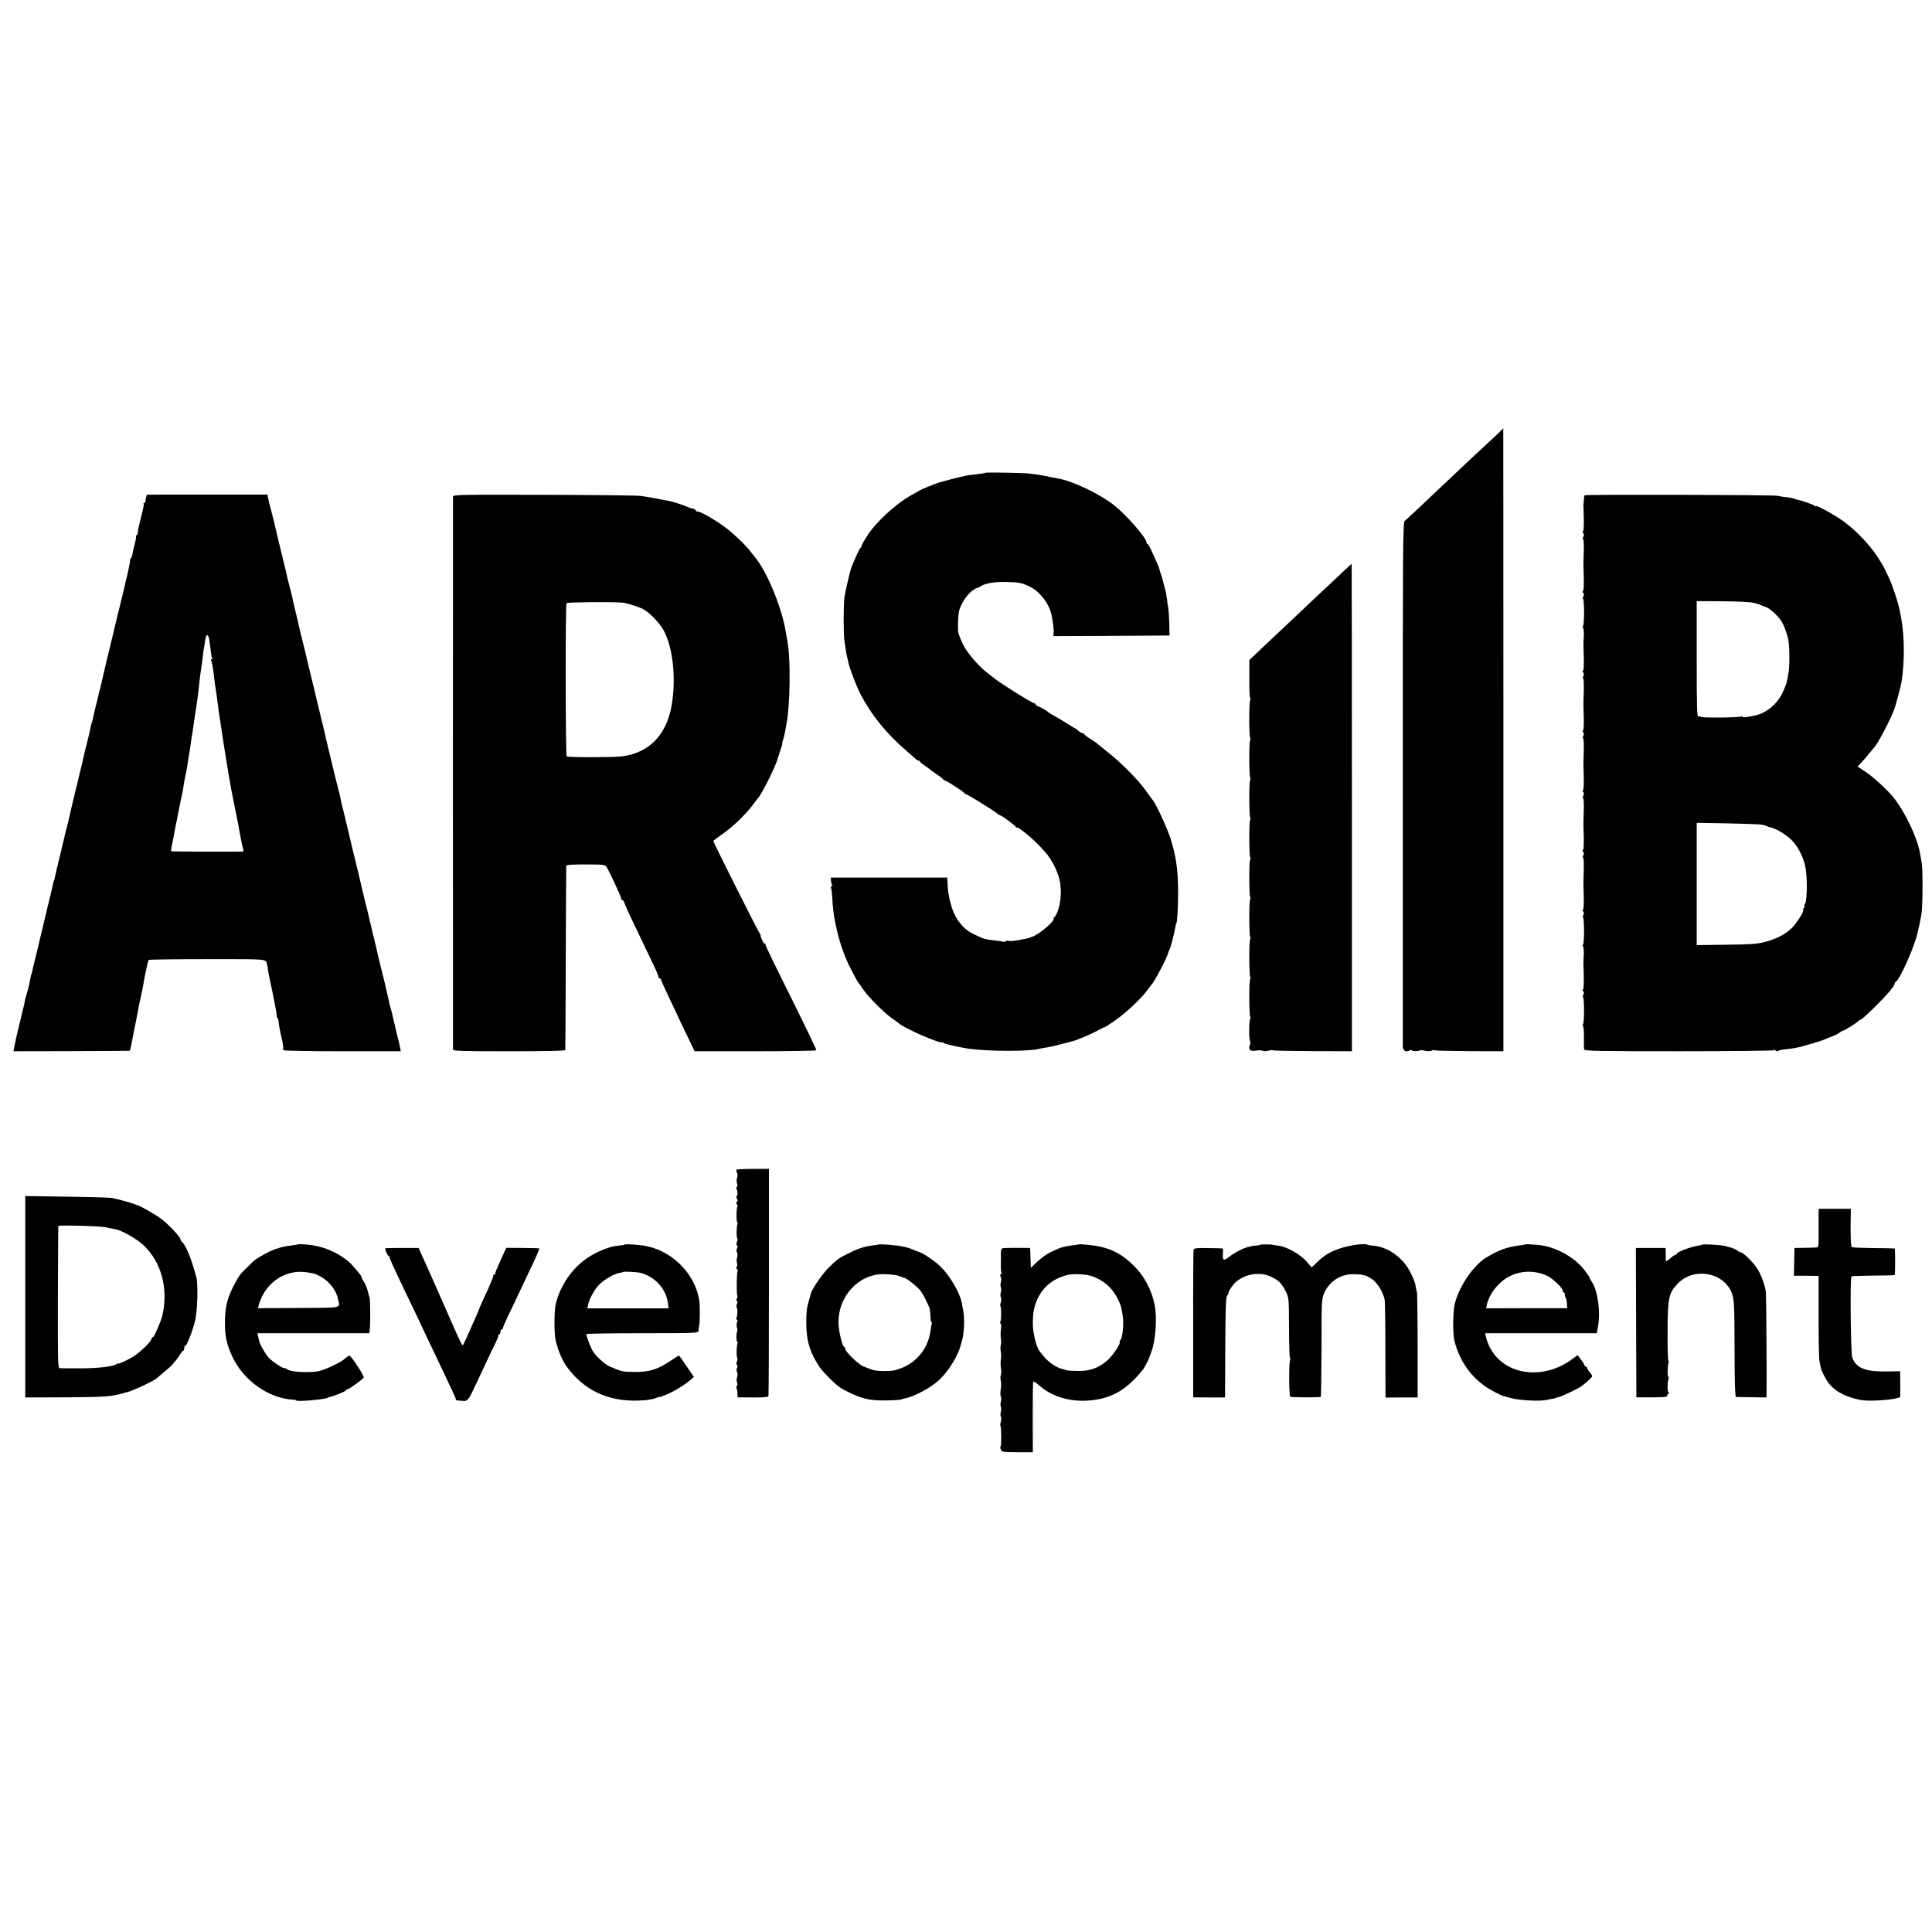
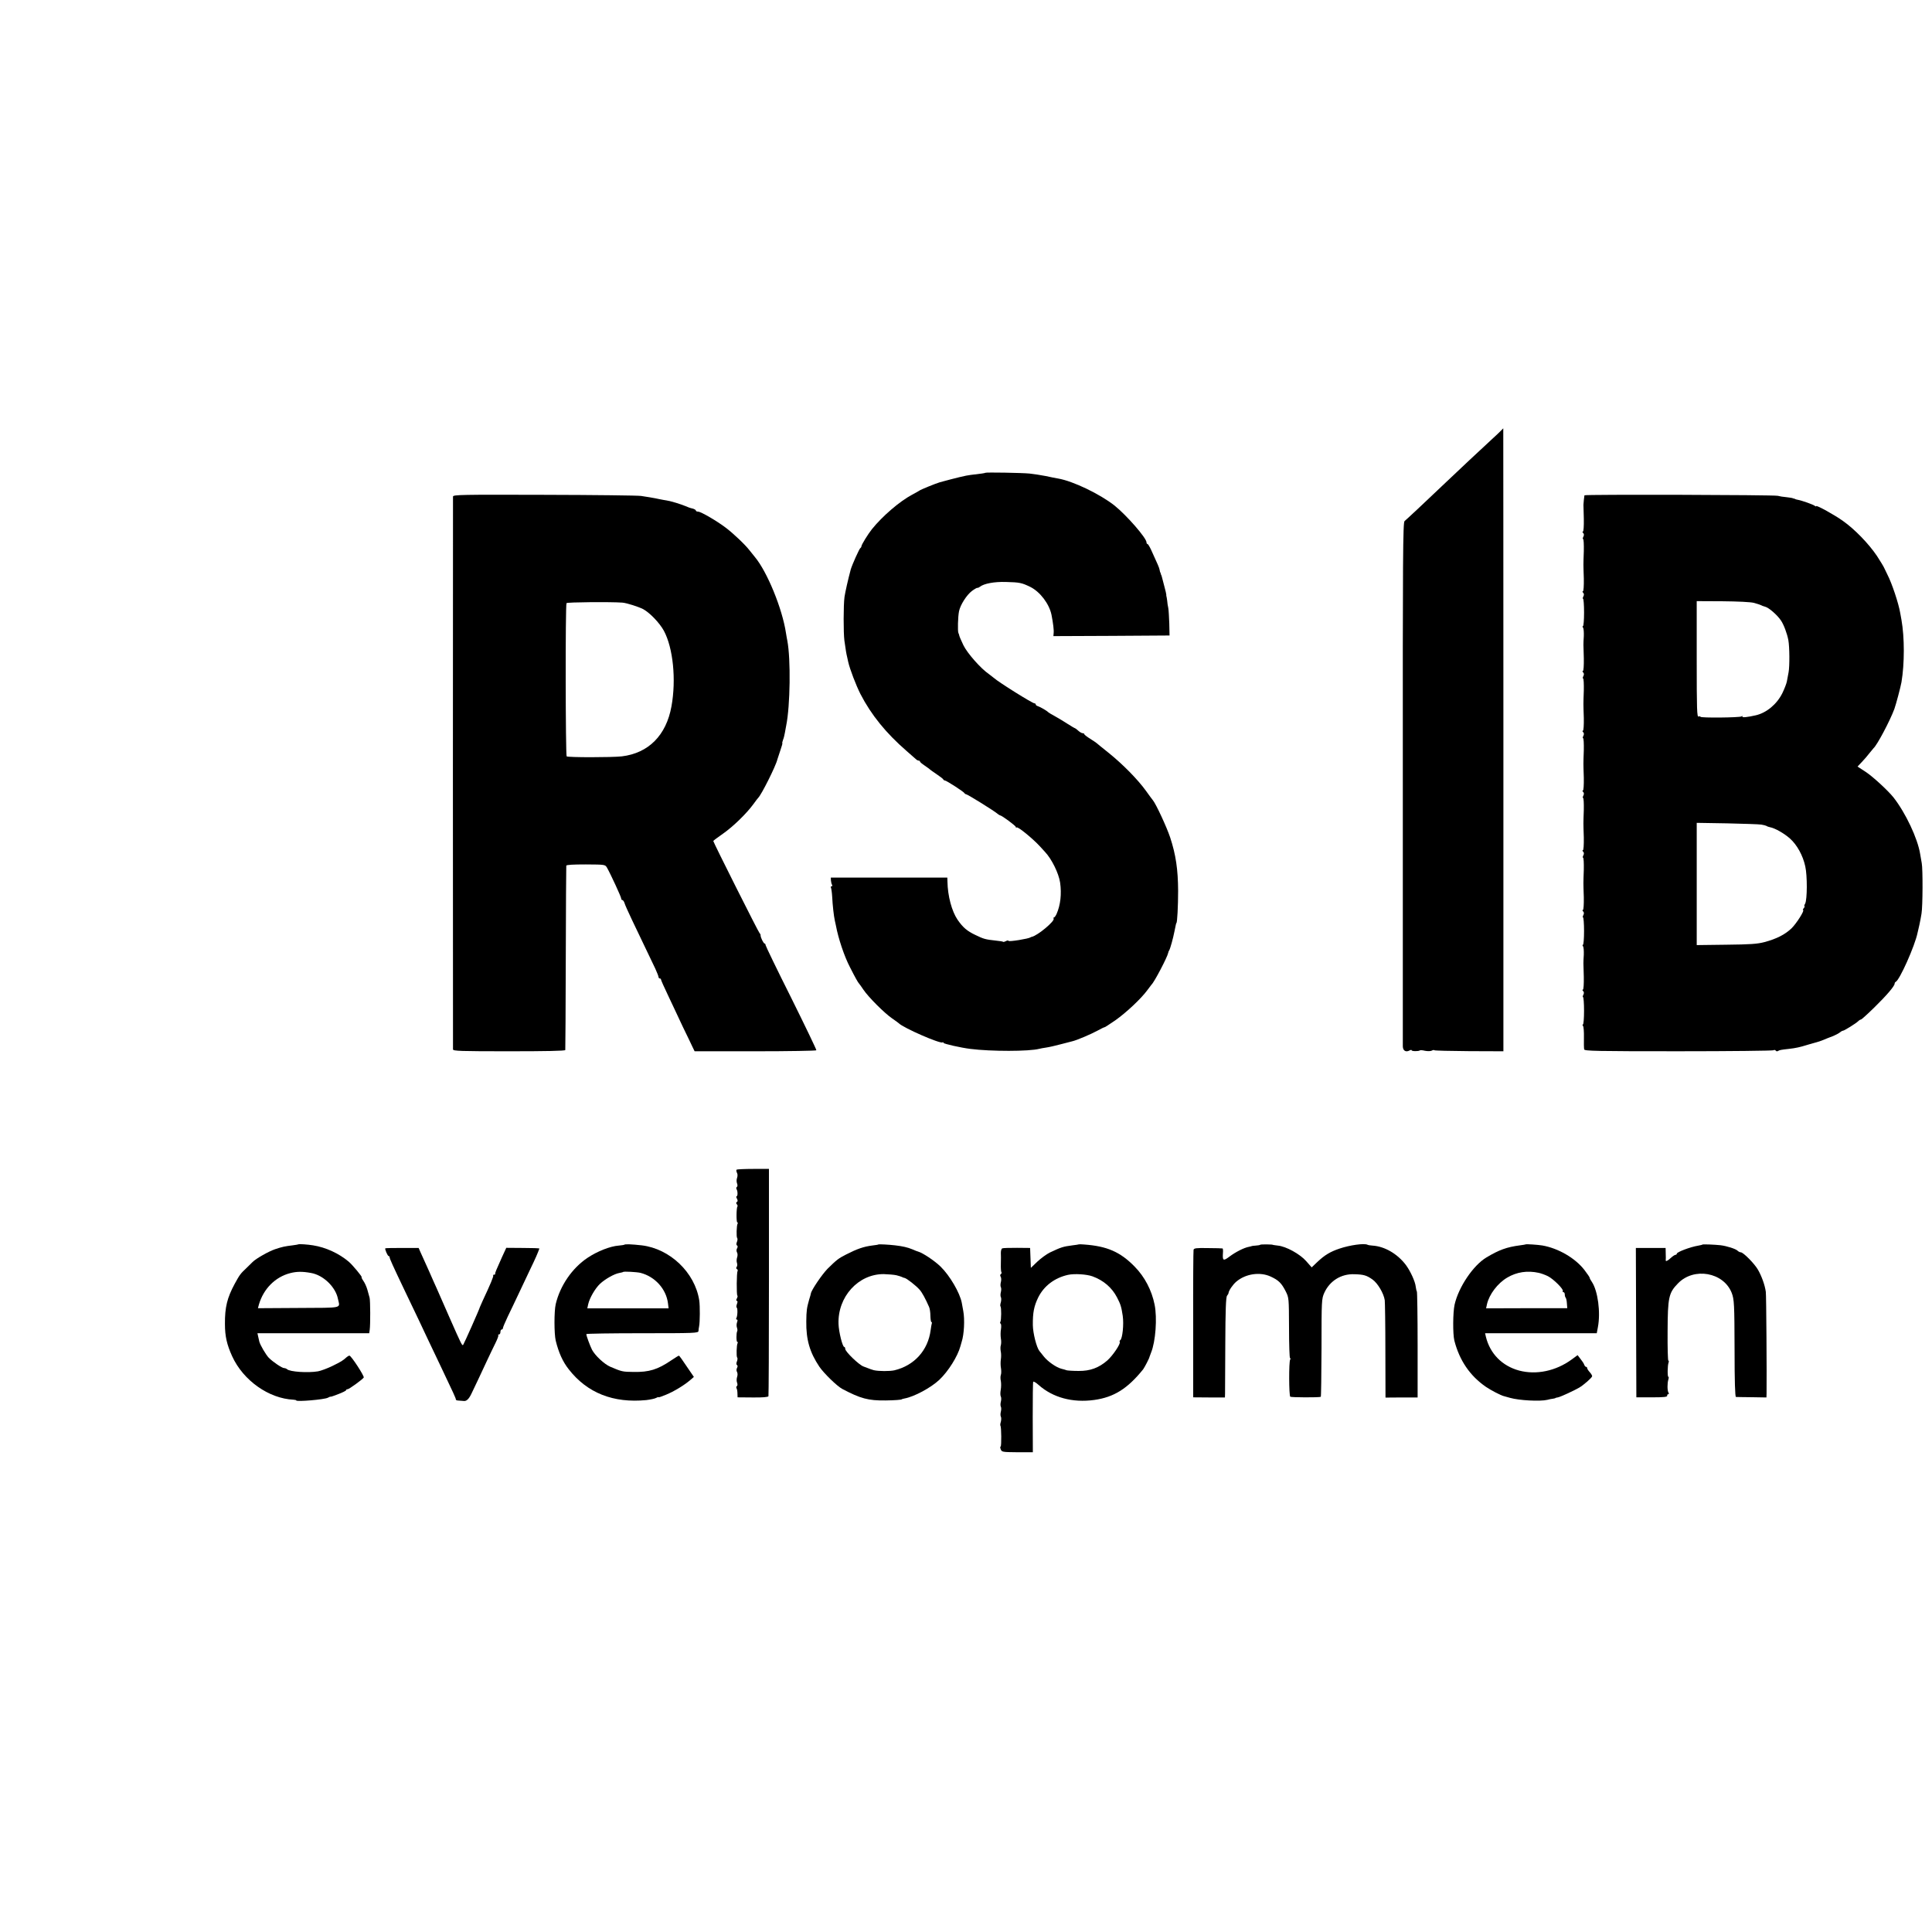
<svg xmlns="http://www.w3.org/2000/svg" version="1.0" width="1552pt" height="1552pt" viewBox="0 0 1552 1552" preserveAspectRatio="xMidYMid meet">
  <g transform="translate(0,1552) scale(0.1,-0.1)" fill="#000000" stroke="none">
    <path d="M12059 12062 c-8 -9 -42 -41 -75 -71 -75 -69 -289 -269 -364 -341 -151 -144 -324 -306 -337 -316 -13 -9 -15 -290 -14 -2100 0 -1149 0 -2103 0 -2120 1 -35 25 -49 55 -32 9 5 16 5 16 1 0 -9 57 -9 66 -1 3 3 21 2 41 -3 21 -4 44 -4 54 1 9 5 19 7 22 3 4 -3 130 -6 280 -7 l274 -1 0 2502 c0 1377 -1 2503 -1 2502 -1 0 -8 -8 -17 -17z" />
    <path d="M7915 11722 c-3 -3 -30 -7 -117 -17 -38 -4 -119 -24 -248 -59 -29 -8 -155 -59 -166 -68 -6 -4 -32 -19 -57 -32 -101 -54 -238 -172 -322 -276 -32 -40 -85 -126 -85 -138 0 -5 -4 -12 -8 -14 -8 -3 -67 -135 -78 -173 -22 -82 -44 -180 -50 -220 -9 -66 -9 -287 -1 -350 11 -80 16 -108 22 -132 3 -13 7 -31 9 -41 13 -58 63 -188 98 -257 86 -167 205 -314 371 -458 33 -29 66 -58 73 -64 7 -7 17 -13 23 -13 6 0 11 -3 11 -7 0 -5 17 -19 38 -33 20 -14 39 -27 42 -31 3 -3 28 -21 55 -39 28 -19 52 -37 53 -42 2 -4 8 -8 13 -8 11 0 153 -91 157 -102 2 -4 8 -8 12 -8 11 0 229 -135 257 -160 7 -5 14 -10 17 -10 13 0 126 -84 126 -93 0 -6 3 -7 7 -4 9 9 129 -89 187 -152 17 -19 36 -39 41 -45 53 -56 110 -171 121 -246 13 -92 3 -180 -28 -251 -7 -16 -17 -29 -21 -29 -5 0 -6 -4 -3 -9 12 -19 -127 -136 -176 -147 -5 -1 -9 -2 -10 -4 -15 -11 -173 -37 -176 -28 -2 4 -12 4 -21 -2 -10 -5 -20 -8 -22 -6 -2 3 -29 7 -59 10 -84 9 -98 13 -164 45 -68 32 -101 61 -144 123 -46 68 -79 190 -81 306 l-1 32 -468 0 -468 0 1 -23 c1 -13 5 -28 9 -35 4 -7 2 -12 -4 -12 -6 0 -8 -5 -5 -10 3 -6 8 -39 10 -73 3 -66 13 -155 21 -191 3 -12 7 -30 9 -41 19 -103 67 -247 113 -335 41 -81 64 -122 72 -130 3 -3 19 -25 35 -49 40 -60 168 -188 230 -231 28 -19 52 -37 55 -40 38 -38 332 -166 352 -154 5 3 8 1 8 -4 0 -7 140 -39 215 -48 165 -21 473 -21 555 1 8 2 33 7 55 10 22 3 74 15 115 26 41 11 83 22 93 24 36 8 153 58 204 86 29 16 54 28 56 27 1 -2 40 24 87 56 89 63 207 174 256 241 16 22 31 42 34 45 22 19 129 224 134 255 1 5 4 15 8 20 9 15 31 94 43 155 10 49 13 65 15 65 7 0 14 138 14 260 -1 170 -18 288 -64 428 -28 84 -114 269 -139 299 -6 7 -31 41 -56 76 -65 90 -184 211 -294 300 -53 42 -98 79 -101 82 -3 3 -26 19 -52 35 -27 17 -48 33 -48 38 0 4 -6 7 -13 7 -7 0 -23 9 -35 20 -12 11 -24 20 -26 20 -3 0 -32 17 -63 37 -32 21 -78 48 -103 62 -25 13 -47 27 -50 30 -8 10 -63 42 -82 48 -10 3 -18 9 -18 14 0 5 -4 9 -10 9 -17 0 -290 171 -326 204 -7 6 -25 20 -40 31 -65 44 -174 168 -205 232 -17 36 -32 70 -33 77 -1 6 -4 16 -7 21 -7 14 -4 132 5 175 10 50 61 131 104 163 20 15 40 26 43 25 3 -2 12 2 20 8 32 26 116 42 210 39 110 -3 126 -6 196 -40 78 -39 152 -136 170 -225 13 -67 20 -123 17 -146 l-2 -24 466 2 467 3 -2 95 c-2 52 -5 109 -8 125 -4 17 -8 44 -9 60 -2 17 -5 32 -6 35 -1 3 -2 8 -1 12 0 4 -6 34 -15 65 -8 32 -17 65 -19 73 -2 8 -4 16 -5 18 -2 1 -4 7 -5 12 -1 6 -3 11 -5 13 -1 1 -3 10 -5 20 -3 17 -13 40 -68 160 -12 26 -25 47 -29 47 -5 0 -8 6 -8 13 0 35 -159 217 -257 296 -117 92 -332 196 -453 217 -14 2 -59 11 -100 20 -41 8 -100 17 -130 20 -62 6 -350 11 -355 6z" />
-     <path d="M1179 11546 c-2 -3 -10 -42 -11 -53 -1 -7 -5 -13 -10 -13 -5 0 -7 -4 -4 -8 3 -5 -4 -42 -15 -83 -23 -90 -32 -128 -33 -151 0 -10 -5 -18 -10 -18 -5 0 -7 -3 -4 -6 3 -3 0 -29 -8 -57 -8 -29 -17 -68 -20 -87 -3 -19 -10 -37 -15 -38 -5 -2 -7 -7 -4 -11 2 -5 -7 -53 -20 -109 -13 -55 -27 -111 -29 -124 -5 -18 -42 -175 -45 -185 -1 -2 -1 -4 -2 -5 0 -2 -2 -10 -4 -18 -2 -8 -22 -91 -44 -184 -23 -93 -43 -178 -46 -190 -2 -12 -14 -61 -26 -111 -11 -49 -22 -97 -24 -105 -2 -8 -4 -15 -5 -15 -1 0 -3 -11 -6 -25 -2 -14 -13 -59 -24 -100 -10 -41 -21 -86 -23 -100 -3 -14 -8 -32 -11 -40 -3 -8 -8 -26 -10 -40 -7 -36 -12 -58 -29 -125 -9 -33 -18 -71 -21 -85 -2 -14 -27 -118 -55 -232 -28 -114 -52 -217 -55 -230 -2 -13 -13 -59 -24 -103 -12 -44 -23 -91 -26 -105 -3 -14 -17 -72 -31 -130 -34 -139 -34 -141 -41 -174 -2 -16 -7 -32 -9 -36 -2 -3 -6 -17 -9 -31 -8 -37 -12 -56 -40 -169 -14 -58 -41 -172 -61 -255 -19 -82 -38 -161 -42 -175 -9 -34 -8 -30 -18 -75 -10 -47 -12 -54 -15 -57 -1 -2 -3 -12 -5 -23 -7 -40 -16 -81 -31 -130 -8 -27 -14 -51 -14 -53 1 -3 -5 -28 -41 -177 -31 -128 -34 -141 -45 -200 l-6 -30 464 1 c255 1 466 2 469 3 3 0 12 34 19 74 17 89 15 81 29 148 6 30 14 67 16 82 8 43 22 114 36 175 5 23 12 59 15 80 3 20 10 57 16 82 5 25 11 53 14 64 2 10 6 21 10 25 3 3 215 6 470 6 505 0 468 4 480 -47 1 -5 3 -11 4 -15 1 -5 2 -11 1 -15 0 -4 8 -47 18 -95 27 -122 54 -265 55 -285 0 -10 3 -18 6 -18 3 0 6 -8 7 -17 2 -33 12 -87 32 -172 5 -25 8 -48 5 -52 -2 -4 1 -11 8 -16 7 -4 221 -8 475 -8 l462 0 -4 25 c-2 14 -16 72 -31 130 -14 58 -27 114 -29 125 -2 11 -8 35 -13 53 -6 18 -11 35 -11 37 -1 3 -1 6 -2 8 0 1 -2 11 -4 22 -2 11 -9 40 -15 65 -5 25 -13 56 -16 70 -3 14 -18 77 -35 142 -16 64 -30 125 -32 135 -2 10 -7 29 -10 43 -8 31 -58 239 -62 260 -2 8 -12 51 -24 95 -11 44 -22 91 -25 105 -8 34 -23 100 -29 125 -19 74 -79 324 -82 340 -2 11 -14 58 -25 105 -12 47 -23 94 -26 105 -4 20 -10 50 -18 83 -2 9 -16 62 -30 117 -13 55 -27 111 -30 125 -9 38 -24 101 -34 140 -5 19 -9 38 -10 43 -1 4 -2 8 -3 10 0 1 -2 11 -4 21 -2 11 -18 78 -36 150 -17 71 -32 135 -34 140 -1 6 -5 22 -8 36 -4 14 -29 120 -57 235 -27 116 -53 221 -57 235 -9 34 -10 41 -17 70 -9 40 -35 153 -41 175 -3 11 -8 33 -11 50 -3 16 -14 62 -25 102 -10 40 -21 81 -23 91 -4 25 -16 72 -26 112 -11 41 -76 314 -84 350 -3 14 -12 49 -20 78 -16 60 -15 54 -22 90 l-6 29 -484 0 c-266 0 -484 0 -485 -1z m505 -1184 c4 -26 8 -64 11 -85 2 -21 7 -43 11 -49 4 -7 3 -8 -4 -4 -9 5 -10 1 -3 -16 4 -13 11 -48 15 -78 10 -88 16 -133 21 -160 4 -22 10 -66 20 -150 2 -14 5 -38 8 -55 3 -16 11 -66 17 -110 6 -44 13 -91 16 -105 2 -14 9 -54 14 -90 9 -62 45 -272 54 -315 2 -11 12 -58 21 -105 9 -47 19 -96 22 -110 6 -27 8 -36 17 -90 3 -19 12 -63 19 -97 l14 -63 -36 -1 c-109 -2 -543 0 -546 3 -2 2 0 21 5 43 5 22 11 54 14 70 9 51 16 89 22 115 3 14 8 36 10 50 5 26 10 49 17 85 2 11 8 38 12 60 5 22 10 47 12 55 2 8 5 31 8 50 2 19 9 53 14 75 5 22 12 58 15 80 3 22 8 51 10 65 6 28 15 89 21 135 2 17 6 41 9 55 2 14 7 45 10 70 4 25 8 59 11 75 16 97 28 184 39 295 3 25 7 59 10 75 3 17 8 55 12 85 3 30 8 66 10 80 3 14 7 42 10 64 8 73 29 72 38 -2z" />
    <path d="M3639 11531 c-1 -21 -1 -4421 0 -4441 1 -13 58 -15 451 -15 294 0 450 3 451 10 1 5 3 339 4 740 1 402 3 735 4 741 1 7 54 10 157 10 155 -1 155 -1 170 -26 29 -51 114 -235 114 -247 0 -7 4 -13 9 -13 5 0 13 -10 17 -22 3 -13 31 -75 61 -138 56 -116 138 -289 187 -391 14 -31 26 -61 26 -67 0 -7 5 -12 10 -12 6 0 10 -4 10 -9 0 -5 26 -63 57 -128 31 -65 57 -120 58 -123 1 -3 28 -61 61 -130 34 -69 68 -141 77 -160 l17 -35 487 0 c269 0 489 4 491 8 2 4 -89 193 -202 421 -114 227 -206 418 -206 424 0 7 -3 12 -7 12 -9 0 -33 48 -33 66 0 7 -3 14 -7 16 -7 3 -373 732 -373 742 0 3 35 29 78 59 83 58 191 164 244 237 18 25 35 47 38 50 25 22 143 257 155 310 2 8 13 41 24 73 11 31 18 57 16 57 -3 0 0 11 5 26 6 14 12 39 15 57 3 18 8 45 11 60 32 158 37 531 9 679 -3 12 -7 40 -11 62 -29 195 -151 494 -251 613 -10 12 -28 35 -41 51 -35 46 -131 137 -192 183 -74 56 -200 129 -222 129 -10 0 -18 4 -18 9 0 5 -12 12 -27 16 -16 3 -41 12 -58 20 -16 7 -50 18 -75 26 -56 16 -47 14 -100 23 -25 5 -54 10 -65 13 -11 2 -31 6 -45 8 -14 2 -45 7 -70 11 -25 4 -375 8 -777 9 -669 2 -733 1 -734 -14z m1361 -852 c31 -2 126 -32 164 -51 53 -27 134 -111 169 -175 74 -138 100 -392 61 -607 -42 -233 -184 -376 -399 -402 -79 -9 -433 -9 -443 0 -9 10 -11 1218 -1 1231 6 8 356 11 449 4z" />
    <path d="M12728 11541 c-2 -9 -8 -65 -8 -76 0 -5 1 -56 3 -112 1 -61 -2 -103 -7 -103 -6 0 -5 -5 2 -12 7 -7 8 -17 1 -30 -5 -10 -6 -18 -2 -18 5 0 7 -44 6 -97 -4 -118 -4 -97 0 -220 1 -61 -2 -103 -7 -103 -6 0 -5 -5 2 -12 7 -7 8 -17 1 -30 -5 -10 -6 -18 -2 -18 4 0 8 -49 8 -110 0 -60 -4 -110 -9 -110 -5 0 -4 -6 1 -12 5 -7 7 -38 6 -68 -4 -69 -4 -57 0 -177 1 -61 -2 -103 -7 -103 -6 0 -5 -5 2 -12 7 -7 8 -17 1 -30 -5 -10 -6 -18 -2 -18 5 0 7 -44 6 -97 -4 -118 -4 -97 0 -220 1 -61 -2 -103 -7 -103 -6 0 -5 -5 2 -12 7 -7 8 -17 1 -30 -5 -10 -6 -18 -2 -18 5 0 7 -44 6 -97 -4 -118 -4 -97 0 -220 1 -61 -2 -103 -7 -103 -6 0 -5 -5 2 -12 7 -7 8 -17 1 -30 -5 -10 -6 -18 -2 -18 5 0 7 -44 6 -97 -4 -118 -4 -97 0 -220 1 -61 -2 -103 -7 -103 -6 0 -5 -5 2 -12 7 -7 8 -17 1 -30 -5 -10 -6 -18 -2 -18 5 0 7 -44 6 -97 -4 -118 -4 -97 0 -220 1 -61 -2 -103 -7 -103 -6 0 -5 -5 2 -12 7 -7 8 -17 1 -30 -5 -10 -6 -18 -2 -18 4 0 8 -49 8 -110 0 -60 -4 -110 -9 -110 -5 0 -4 -6 1 -12 5 -7 7 -38 6 -68 -4 -69 -4 -57 0 -177 1 -61 -2 -103 -7 -103 -6 0 -5 -5 2 -12 7 -7 8 -17 1 -30 -5 -10 -6 -18 -2 -18 4 0 8 -49 8 -110 0 -60 -4 -110 -9 -110 -5 0 -4 -6 1 -12 5 -7 8 -49 7 -93 -1 -44 0 -87 2 -95 3 -13 93 -15 756 -15 414 0 758 4 765 8 6 4 14 3 18 -3 4 -6 12 -7 18 -3 13 8 23 10 87 17 60 7 83 12 165 37 39 11 75 22 80 23 6 2 21 8 35 13 14 6 45 19 70 28 25 10 52 24 61 32 8 7 19 13 24 13 10 0 105 59 123 77 7 7 17 13 22 13 4 0 53 44 108 98 99 97 162 171 162 190 0 6 4 12 8 14 31 12 155 290 176 394 3 10 9 40 15 65 6 25 13 66 17 90 10 60 11 355 2 404 -4 22 -10 56 -13 75 -20 125 -117 330 -214 454 -43 54 -164 166 -223 205 l-66 43 35 37 c19 20 47 52 61 71 15 19 30 37 33 40 28 24 131 218 167 315 14 40 49 171 57 215 25 149 25 359 0 500 -3 19 -8 44 -10 55 -13 78 -67 240 -103 309 -14 28 -26 53 -27 56 -1 5 -35 60 -57 94 -67 99 -178 214 -273 281 -65 47 -215 130 -215 119 0 -4 -6 -2 -12 3 -13 10 -102 42 -136 48 -9 2 -18 4 -19 5 -2 2 -7 4 -13 5 -5 1 -11 3 -12 4 -2 1 -23 4 -47 7 -25 2 -56 7 -70 11 -34 8 -1551 12 -1553 4z m1362 -864 c25 -7 50 -15 55 -18 6 -4 21 -9 35 -13 29 -7 98 -67 127 -111 22 -32 49 -104 59 -157 10 -54 11 -210 2 -258 -5 -25 -11 -58 -14 -75 -3 -16 -19 -58 -36 -93 -44 -89 -127 -158 -213 -178 -64 -15 -114 -20 -108 -11 4 6 1 7 -7 2 -16 -10 -330 -13 -330 -3 0 4 -7 5 -15 2 -13 -5 -15 50 -15 460 l0 467 208 -1 c122 -1 225 -6 252 -13z m58 -1781 c19 -3 38 -8 43 -11 5 -4 17 -8 27 -10 40 -7 115 -50 161 -91 57 -51 104 -136 123 -224 17 -75 16 -266 -1 -299 -7 -11 -9 -21 -5 -21 3 0 1 -7 -6 -15 -7 -8 -9 -15 -6 -15 16 0 -52 -108 -93 -148 -53 -50 -120 -84 -217 -110 -57 -15 -114 -19 -307 -21 l-237 -3 0 491 0 491 243 -4 c133 -3 257 -7 275 -10z" />
-     <path d="M10780 10919 c-41 -39 -126 -119 -189 -177 -62 -59 -139 -132 -171 -162 -32 -30 -111 -104 -175 -165 -65 -60 -138 -130 -163 -154 l-46 -43 0 -150 c-1 -82 2 -152 7 -155 4 -2 3 -12 -1 -21 -9 -20 -9 -289 1 -298 3 -4 3 -14 -1 -23 -9 -19 -8 -288 1 -297 3 -4 3 -14 -1 -23 -9 -19 -8 -288 1 -297 3 -4 3 -14 -1 -23 -9 -19 -8 -288 1 -297 3 -4 3 -14 -1 -23 -9 -19 -8 -288 1 -297 3 -4 3 -14 -1 -23 -9 -19 -8 -288 1 -297 3 -4 3 -14 -1 -23 -9 -19 -8 -288 1 -297 3 -4 3 -14 -1 -23 -9 -19 -8 -288 1 -297 3 -4 3 -14 -1 -23 -10 -19 -9 -167 0 -177 4 -3 3 -16 -2 -28 -14 -38 4 -54 49 -46 21 4 46 3 54 -1 8 -5 28 -4 45 0 17 5 33 7 36 4 3 -4 148 -6 321 -7 l315 -1 0 1958 c0 1076 -1 1957 -2 1957 -2 0 -37 -32 -78 -71z" />
    <path d="M5917 6124 c-3 -4 -2 -15 3 -25 6 -10 6 -27 1 -41 -5 -13 -5 -33 0 -45 5 -13 4 -25 -2 -28 -5 -4 -6 -11 -2 -18 10 -16 10 -57 0 -57 -4 0 -3 -9 3 -19 7 -14 7 -22 0 -26 -8 -5 -8 -11 -1 -19 6 -7 8 -15 5 -18 -9 -9 -10 -128 -1 -128 5 0 5 -4 2 -10 -8 -13 -11 -108 -3 -116 4 -3 3 -17 -2 -30 -6 -14 -6 -26 1 -29 6 -4 6 -13 0 -23 -6 -10 -6 -23 0 -34 5 -9 5 -26 0 -40 -4 -13 -5 -32 -1 -43 4 -11 3 -25 -2 -32 -6 -7 -5 -14 2 -18 6 -3 8 -11 5 -16 -8 -12 -9 -188 -2 -196 4 -3 2 -14 -4 -24 -6 -13 -6 -19 0 -19 7 0 7 -9 1 -25 -5 -13 -6 -26 -2 -29 9 -5 7 -70 -3 -85 -3 -6 -2 -11 4 -11 7 0 7 -8 2 -22 -5 -13 -5 -32 -1 -43 4 -11 5 -24 2 -29 -8 -14 -8 -86 1 -86 5 0 5 -4 2 -10 -8 -13 -11 -108 -3 -116 4 -3 3 -17 -2 -30 -6 -14 -6 -26 0 -29 6 -4 7 -13 1 -23 -6 -11 -6 -24 0 -34 5 -10 5 -26 0 -40 -4 -13 -5 -33 0 -45 5 -13 4 -25 -2 -28 -5 -4 -6 -11 -2 -18 4 -6 7 -25 7 -42 l1 -30 122 -1 c81 -1 123 3 126 10 2 6 4 419 4 919 l0 907 -127 0 c-69 0 -130 -3 -133 -6z" />
-     <path d="M203 5103 l0 -809 311 1 c293 2 358 5 431 22 43 10 45 10 48 12 1 2 12 4 25 7 39 7 226 94 242 113 3 3 30 26 60 51 30 24 61 52 68 62 7 9 18 23 25 30 7 7 22 28 32 46 11 17 23 32 27 32 4 0 8 9 8 20 0 11 4 20 9 20 12 0 54 107 77 195 20 78 27 295 11 355 -37 141 -83 256 -113 281 -8 6 -14 17 -14 23 0 18 -91 115 -151 162 -45 34 -166 104 -189 110 -3 0 -17 6 -32 12 -30 12 -133 40 -182 49 -17 3 -180 8 -362 10 l-331 5 0 -809z m652 557 c28 -6 61 -13 75 -15 53 -11 173 -80 224 -129 143 -135 200 -351 150 -565 -11 -45 -65 -171 -74 -171 -5 0 -11 -8 -14 -18 -8 -25 -86 -101 -141 -137 -40 -26 -125 -66 -125 -58 0 3 -6 1 -12 -4 -25 -20 -147 -35 -294 -35 -82 0 -156 0 -165 1 -14 1 -15 58 -14 569 1 312 3 570 3 573 3 9 334 1 387 -11z" />
-     <path d="M14609 5758 c0 -29 0 -99 0 -155 1 -92 -1 -103 -16 -104 -10 -1 -54 -2 -98 -3 l-80 -1 -2 -112 -2 -111 67 0 c37 0 81 -1 99 -1 l32 -1 0 -327 c0 -181 3 -339 6 -353 3 -14 7 -36 10 -49 8 -41 48 -115 82 -152 51 -55 130 -93 238 -115 56 -12 225 -3 290 14 l30 8 0 105 -1 104 -112 -2 c-168 -3 -245 29 -273 114 -12 36 -18 638 -6 649 3 4 83 6 177 7 93 0 171 2 171 6 4 21 4 211 -1 212 -3 1 -79 2 -170 3 -91 1 -169 4 -175 8 -6 4 -9 66 -9 157 l2 151 -129 0 -129 0 -1 -52z" />
    <path d="M2397 5524 c-1 -1 -22 -5 -47 -8 -59 -7 -84 -12 -140 -31 -51 -17 -155 -76 -181 -103 -9 -9 -31 -31 -50 -49 -48 -45 -54 -54 -93 -125 -61 -113 -80 -188 -79 -324 0 -99 16 -167 58 -259 89 -195 295 -340 493 -349 12 -1 22 -3 22 -6 0 -12 227 7 254 22 11 6 21 10 21 8 0 -2 28 7 63 21 34 13 62 27 62 31 0 5 5 8 12 8 12 0 118 77 130 94 7 10 -101 176 -115 176 -5 0 -15 -6 -22 -12 -32 -29 -44 -36 -115 -71 -41 -20 -93 -39 -115 -43 -82 -14 -228 -4 -249 17 -6 5 -16 9 -24 9 -16 0 -88 48 -123 83 -23 24 -69 102 -76 130 -1 7 -5 24 -9 40 l-6 27 449 0 449 0 4 28 c6 42 5 235 -1 257 -3 11 -11 40 -18 65 -7 25 -22 57 -33 72 -11 16 -16 28 -13 28 9 0 -74 100 -104 125 -78 66 -184 115 -286 131 -42 7 -114 12 -118 8z m102 -230 c98 -17 198 -113 216 -209 16 -77 49 -70 -317 -72 l-326 -2 8 30 c37 126 131 221 252 252 51 13 97 14 167 1z" />
    <path d="M5015 5521 c-3 -2 -23 -5 -45 -7 -69 -5 -172 -46 -250 -98 -124 -83 -221 -224 -256 -373 -13 -57 -13 -235 0 -292 24 -97 56 -169 105 -231 148 -190 358 -273 623 -247 32 4 67 11 78 17 11 6 20 9 20 6 0 -3 27 6 60 20 64 26 146 76 194 117 l30 26 -58 85 c-31 47 -59 86 -62 86 -3 0 -31 -17 -62 -38 -109 -74 -177 -95 -302 -93 -90 1 -94 2 -188 42 -48 21 -121 89 -146 136 -16 32 -46 112 -46 126 0 4 203 7 450 7 422 0 450 1 451 18 0 9 3 26 5 37 7 32 8 166 1 210 -35 223 -235 414 -462 441 -79 9 -134 11 -140 5z m130 -226 c117 -30 207 -130 221 -245 l5 -40 -326 0 -327 0 7 33 c11 49 55 126 95 164 41 38 114 80 155 87 15 3 29 6 30 8 6 6 110 0 140 -7z" />
    <path d="M7056 5523 c-1 -2 -22 -5 -47 -8 -71 -9 -123 -27 -213 -73 -61 -31 -76 -43 -148 -114 -45 -46 -129 -170 -134 -198 0 -3 -6 -25 -14 -50 -19 -67 -22 -88 -23 -175 -2 -147 28 -249 105 -364 37 -54 141 -155 183 -178 148 -78 210 -95 350 -93 71 1 130 5 130 10 0 1 10 3 22 6 77 14 211 86 279 150 72 68 147 188 169 269 5 17 9 32 10 35 20 60 26 181 13 249 -4 25 -10 55 -12 66 -15 79 -96 218 -170 290 -48 47 -144 111 -181 121 -5 1 -26 9 -46 18 -38 16 -79 25 -139 32 -50 6 -131 10 -134 7z m144 -247 c19 -5 40 -11 45 -14 6 -4 16 -7 22 -8 16 -3 91 -61 120 -94 20 -22 47 -72 76 -138 6 -12 11 -45 11 -72 1 -28 4 -50 8 -50 4 0 6 -6 3 -12 -2 -7 -6 -31 -9 -53 -21 -163 -132 -285 -292 -323 -37 -8 -125 -8 -164 1 -15 4 -22 6 -84 30 -36 13 -146 119 -146 141 0 9 -4 16 -8 16 -14 0 -44 121 -46 184 -8 219 159 402 363 401 36 -1 82 -5 101 -9z" />
    <path d="M8667 5524 c-1 -1 -24 -5 -52 -8 -76 -10 -91 -15 -180 -57 -27 -13 -73 -47 -102 -74 l-52 -50 -3 80 -3 80 -105 1 c-58 0 -111 -1 -118 -4 -7 -2 -12 -18 -12 -36 1 -17 1 -57 0 -88 -1 -32 1 -62 4 -67 4 -5 2 -12 -4 -16 -6 -4 -7 -12 -1 -22 5 -9 5 -28 1 -43 -4 -15 -4 -33 0 -40 4 -7 4 -25 0 -40 -4 -15 -4 -33 0 -40 4 -7 4 -25 0 -41 -5 -15 -6 -30 -3 -33 8 -8 7 -112 -1 -125 -4 -5 -2 -12 3 -15 4 -3 5 -23 2 -43 -4 -21 -4 -54 -1 -74 4 -20 3 -44 0 -55 -4 -10 -4 -32 -1 -49 4 -16 4 -46 1 -65 -3 -19 -3 -51 1 -71 3 -19 3 -44 -1 -54 -4 -10 -4 -33 0 -49 3 -17 3 -49 -1 -71 -4 -22 -4 -46 1 -54 4 -8 4 -26 0 -41 -4 -15 -4 -33 0 -40 4 -7 4 -25 0 -40 -4 -15 -4 -33 0 -40 4 -7 4 -25 0 -41 -5 -15 -6 -30 -3 -32 7 -8 9 -167 1 -167 -4 0 -4 -10 1 -22 8 -22 13 -23 133 -24 l125 0 -1 279 c0 153 1 283 4 287 3 5 23 -7 44 -26 114 -101 272 -144 446 -120 158 22 267 90 393 246 11 15 50 89 51 100 1 3 7 19 13 35 36 88 50 277 28 385 -23 115 -80 224 -160 305 -116 119 -223 165 -408 178 -21 2 -39 2 -40 1z m109 -257 c88 -32 156 -90 197 -169 29 -56 35 -75 46 -148 10 -68 -2 -184 -20 -196 -5 -3 -7 -9 -4 -14 9 -14 -56 -110 -100 -149 -68 -59 -138 -85 -230 -84 -44 0 -87 3 -95 5 -8 3 -28 9 -45 13 -41 11 -107 57 -139 97 -14 18 -31 38 -36 45 -23 28 -52 142 -53 208 -1 100 9 152 43 222 46 93 132 158 240 182 51 11 149 5 196 -12z" />
    <path d="M10124 5521 c-2 -3 -19 -6 -37 -7 -17 -1 -32 -3 -32 -4 0 -1 -10 -3 -23 -6 -39 -7 -107 -42 -155 -78 -50 -38 -57 -34 -53 27 2 20 0 38 -3 38 -3 1 -56 3 -118 3 -94 2 -112 -1 -115 -14 -2 -8 -4 -278 -3 -600 l0 -585 128 -1 127 0 1 30 c0 17 1 198 2 402 1 265 5 375 14 385 6 8 12 17 12 22 2 20 34 67 62 91 75 64 191 81 277 41 63 -29 87 -53 120 -118 26 -52 26 -53 27 -294 0 -134 4 -243 8 -243 5 0 5 -5 1 -12 -11 -18 -10 -289 1 -298 8 -6 223 -7 245 -1 3 0 5 178 6 394 0 383 1 393 22 441 44 97 136 154 242 150 75 -2 98 -9 145 -42 42 -29 91 -112 99 -167 2 -16 5 -199 5 -406 l1 -376 129 1 129 0 0 420 c0 232 -3 425 -6 431 -3 5 -7 22 -9 38 -4 42 -43 126 -79 175 -68 90 -171 150 -269 156 -17 1 -35 4 -40 7 -27 13 -141 -3 -224 -31 -75 -25 -121 -53 -180 -109 l-44 -42 -44 50 c-50 57 -162 119 -228 125 -22 3 -40 5 -40 6 0 4 -97 5 -101 1z" />
    <path d="M12257 5524 c-1 -1 -22 -5 -47 -8 -106 -14 -167 -36 -269 -97 -106 -63 -224 -238 -256 -379 -14 -63 -15 -236 -2 -289 41 -160 126 -284 254 -372 36 -25 122 -70 143 -74 3 -1 25 -7 50 -14 73 -21 242 -30 300 -16 14 4 34 8 45 9 11 2 20 4 20 5 0 2 9 4 21 6 20 4 129 54 170 78 37 22 104 81 104 92 0 6 -9 21 -20 33 -11 12 -20 26 -20 32 0 5 -4 10 -9 10 -5 0 -12 8 -15 18 -3 9 -17 30 -30 46 l-23 30 -49 -36 c-127 -92 -283 -124 -420 -88 -137 37 -235 136 -268 273 l-6 27 448 0 449 0 9 48 c23 119 0 292 -48 364 -10 14 -18 29 -18 34 0 4 -19 32 -42 62 -74 96 -211 175 -338 197 -35 6 -129 12 -133 9z m104 -229 c19 -4 52 -16 74 -27 45 -23 128 -106 119 -119 -3 -5 0 -9 5 -9 6 0 11 -8 11 -18 0 -10 3 -22 7 -26 4 -4 9 -25 10 -46 l3 -39 -326 0 -326 -1 7 33 c18 79 86 169 163 214 76 45 162 58 253 38z" />
    <path d="M13675 5522 c-1 -2 -15 -5 -31 -8 -67 -11 -174 -52 -174 -65 0 -5 -5 -9 -10 -9 -6 0 -23 -11 -38 -25 -27 -25 -43 -32 -41 -17 1 4 1 27 0 52 l-1 45 -120 0 -119 0 2 -600 2 -600 125 0 c95 0 124 3 123 13 -2 6 2 12 8 12 6 0 7 5 2 13 -10 16 -10 75 -1 105 4 12 4 22 0 22 -8 0 -7 92 2 115 3 8 2 15 -2 15 -4 0 -7 105 -6 233 1 276 9 311 83 387 128 133 367 90 432 -76 20 -53 22 -87 23 -461 0 -249 4 -374 11 -375 5 0 63 -2 128 -2 l117 -2 1 31 c2 152 -2 788 -6 817 -7 53 -33 126 -63 178 -28 49 -118 140 -138 140 -7 0 -19 6 -26 13 -15 15 -87 38 -138 44 -46 5 -141 9 -145 5z" />
    <path d="M3095 5492 c-5 -6 19 -62 27 -62 4 0 8 -5 8 -10 0 -11 23 -62 127 -280 81 -168 138 -289 183 -385 21 -44 66 -138 100 -210 103 -216 123 -260 122 -267 -1 -5 9 -9 23 -9 14 -1 31 -2 38 -3 23 -4 42 13 63 56 32 66 78 164 124 263 23 50 55 115 70 146 16 32 26 60 23 63 -4 3 -1 6 5 6 7 0 12 9 12 20 0 11 5 20 10 20 6 0 10 5 10 11 0 7 18 48 39 93 22 44 59 124 84 176 24 52 68 144 96 203 44 91 59 126 74 167 1 3 -58 5 -132 5 l-134 1 -35 -76 c-47 -104 -55 -124 -54 -132 1 -5 -3 -8 -10 -8 -6 0 -9 -3 -6 -6 5 -5 -22 -70 -85 -204 -11 -25 -21 -47 -22 -50 -1 -11 -128 -296 -134 -303 -9 -9 -12 -3 -110 219 -43 99 -89 202 -101 230 -12 27 -26 58 -31 69 -7 17 -45 103 -103 230 l-13 30 -132 0 c-73 0 -134 -1 -136 -3z" />
  </g>
</svg>